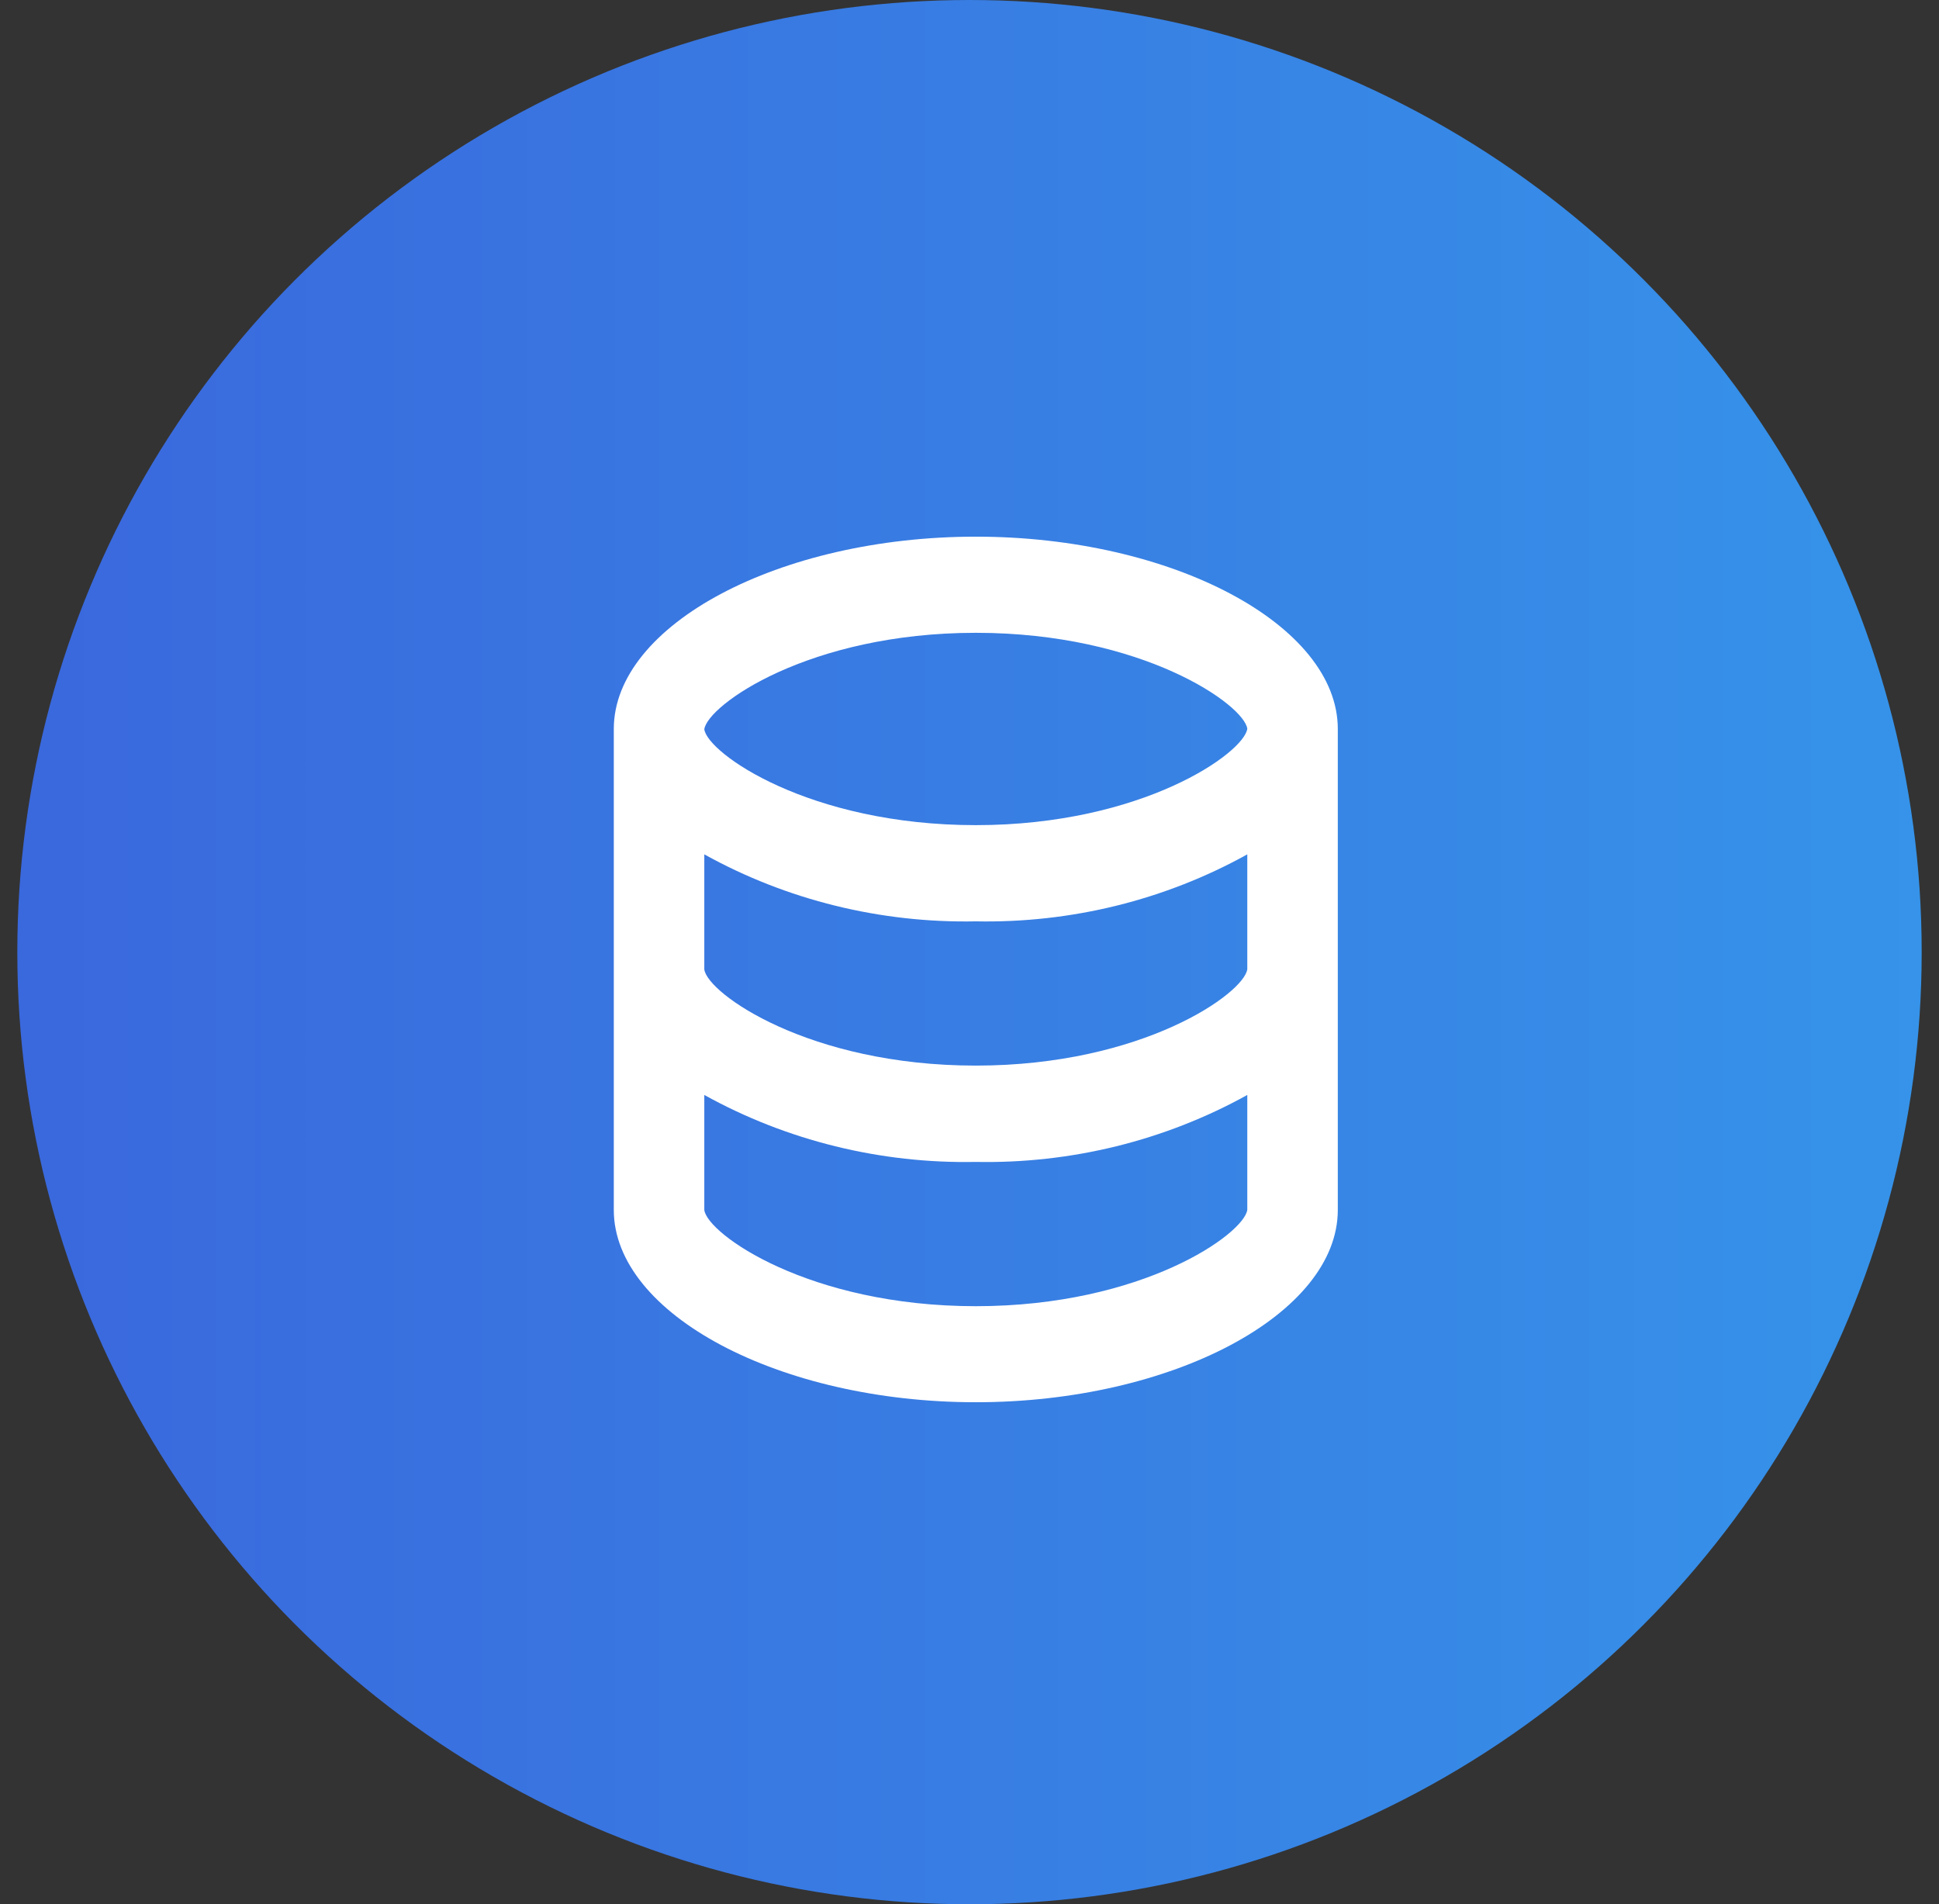
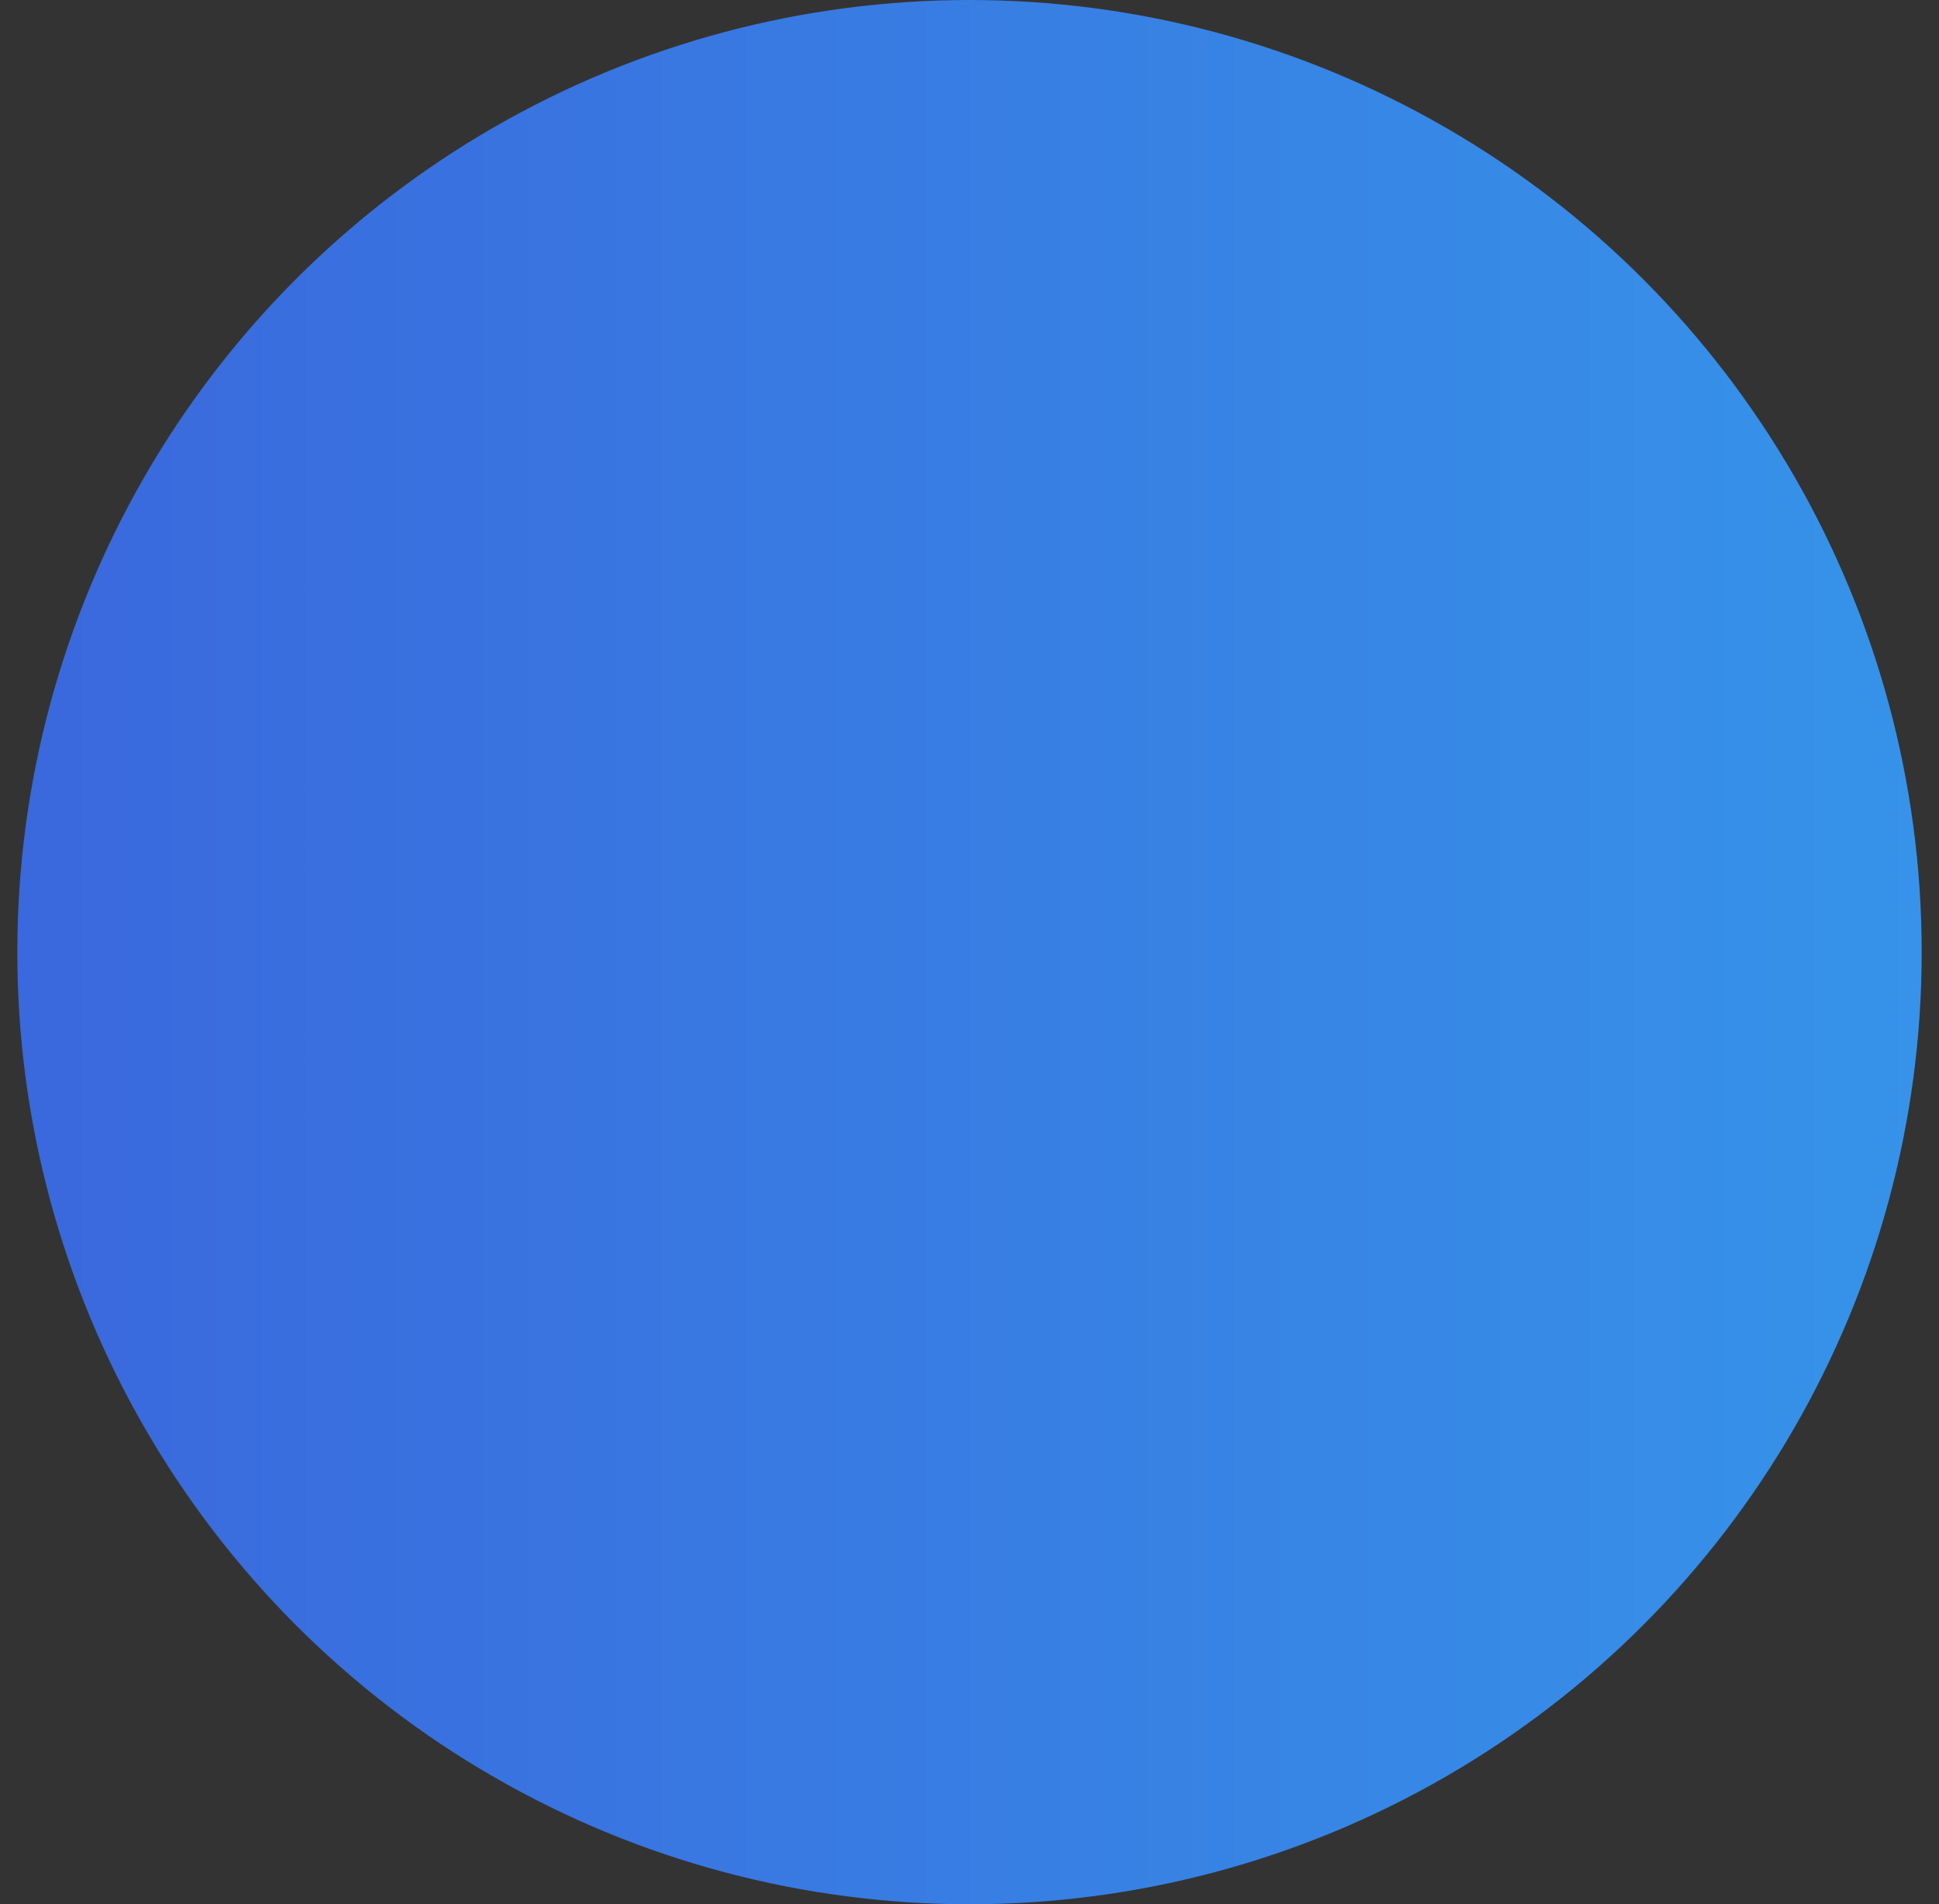
<svg xmlns="http://www.w3.org/2000/svg" width="56" height="55" viewBox="0 0 56 55" fill="none">
  <rect x="0" y="0" width="56" height="55" fill="#333333" stroke="none" />
  <circle cx="28" cy="27.5" r="27.5" fill="url(#paint0_linear_1348_35619)" />
-   <path d="M28.182 40.5C22.516 40.5 17.727 37.956 17.727 34.945V21.055C17.727 18.044 22.516 15.5 28.182 15.5C33.848 15.5 38.637 18.044 38.637 21.055V34.945C38.637 37.956 33.85 40.5 28.182 40.5ZM20.341 31.625V34.949C20.433 35.64 23.359 37.726 28.182 37.726C33.006 37.726 35.933 35.634 36.023 34.941V31.625C33.644 32.944 30.931 33.613 28.182 33.559C25.433 33.613 22.72 32.944 20.341 31.625ZM20.341 24.676V28C20.433 28.691 23.359 30.777 28.182 30.777C33.006 30.777 35.933 28.685 36.023 27.992V24.676C33.644 25.996 30.932 26.665 28.182 26.611C25.433 26.665 22.72 25.996 20.341 24.676ZM28.182 18.277C23.357 18.277 20.431 20.37 20.341 21.064C20.433 21.75 23.361 23.832 28.182 23.832C33.003 23.832 35.933 21.74 36.023 21.047C35.931 20.359 33.003 18.277 28.182 18.277Z" fill="white" />
  <defs>
    <linearGradient id="paint0_linear_1348_35619" x1="0.5" y1="27.5" x2="55.5" y2="27.5" gradientUnits="userSpaceOnUse">
      <stop stop-color="#3A68DD" />
      <stop offset="1" stop-color="#3693E9" />
    </linearGradient>
  </defs>
</svg>